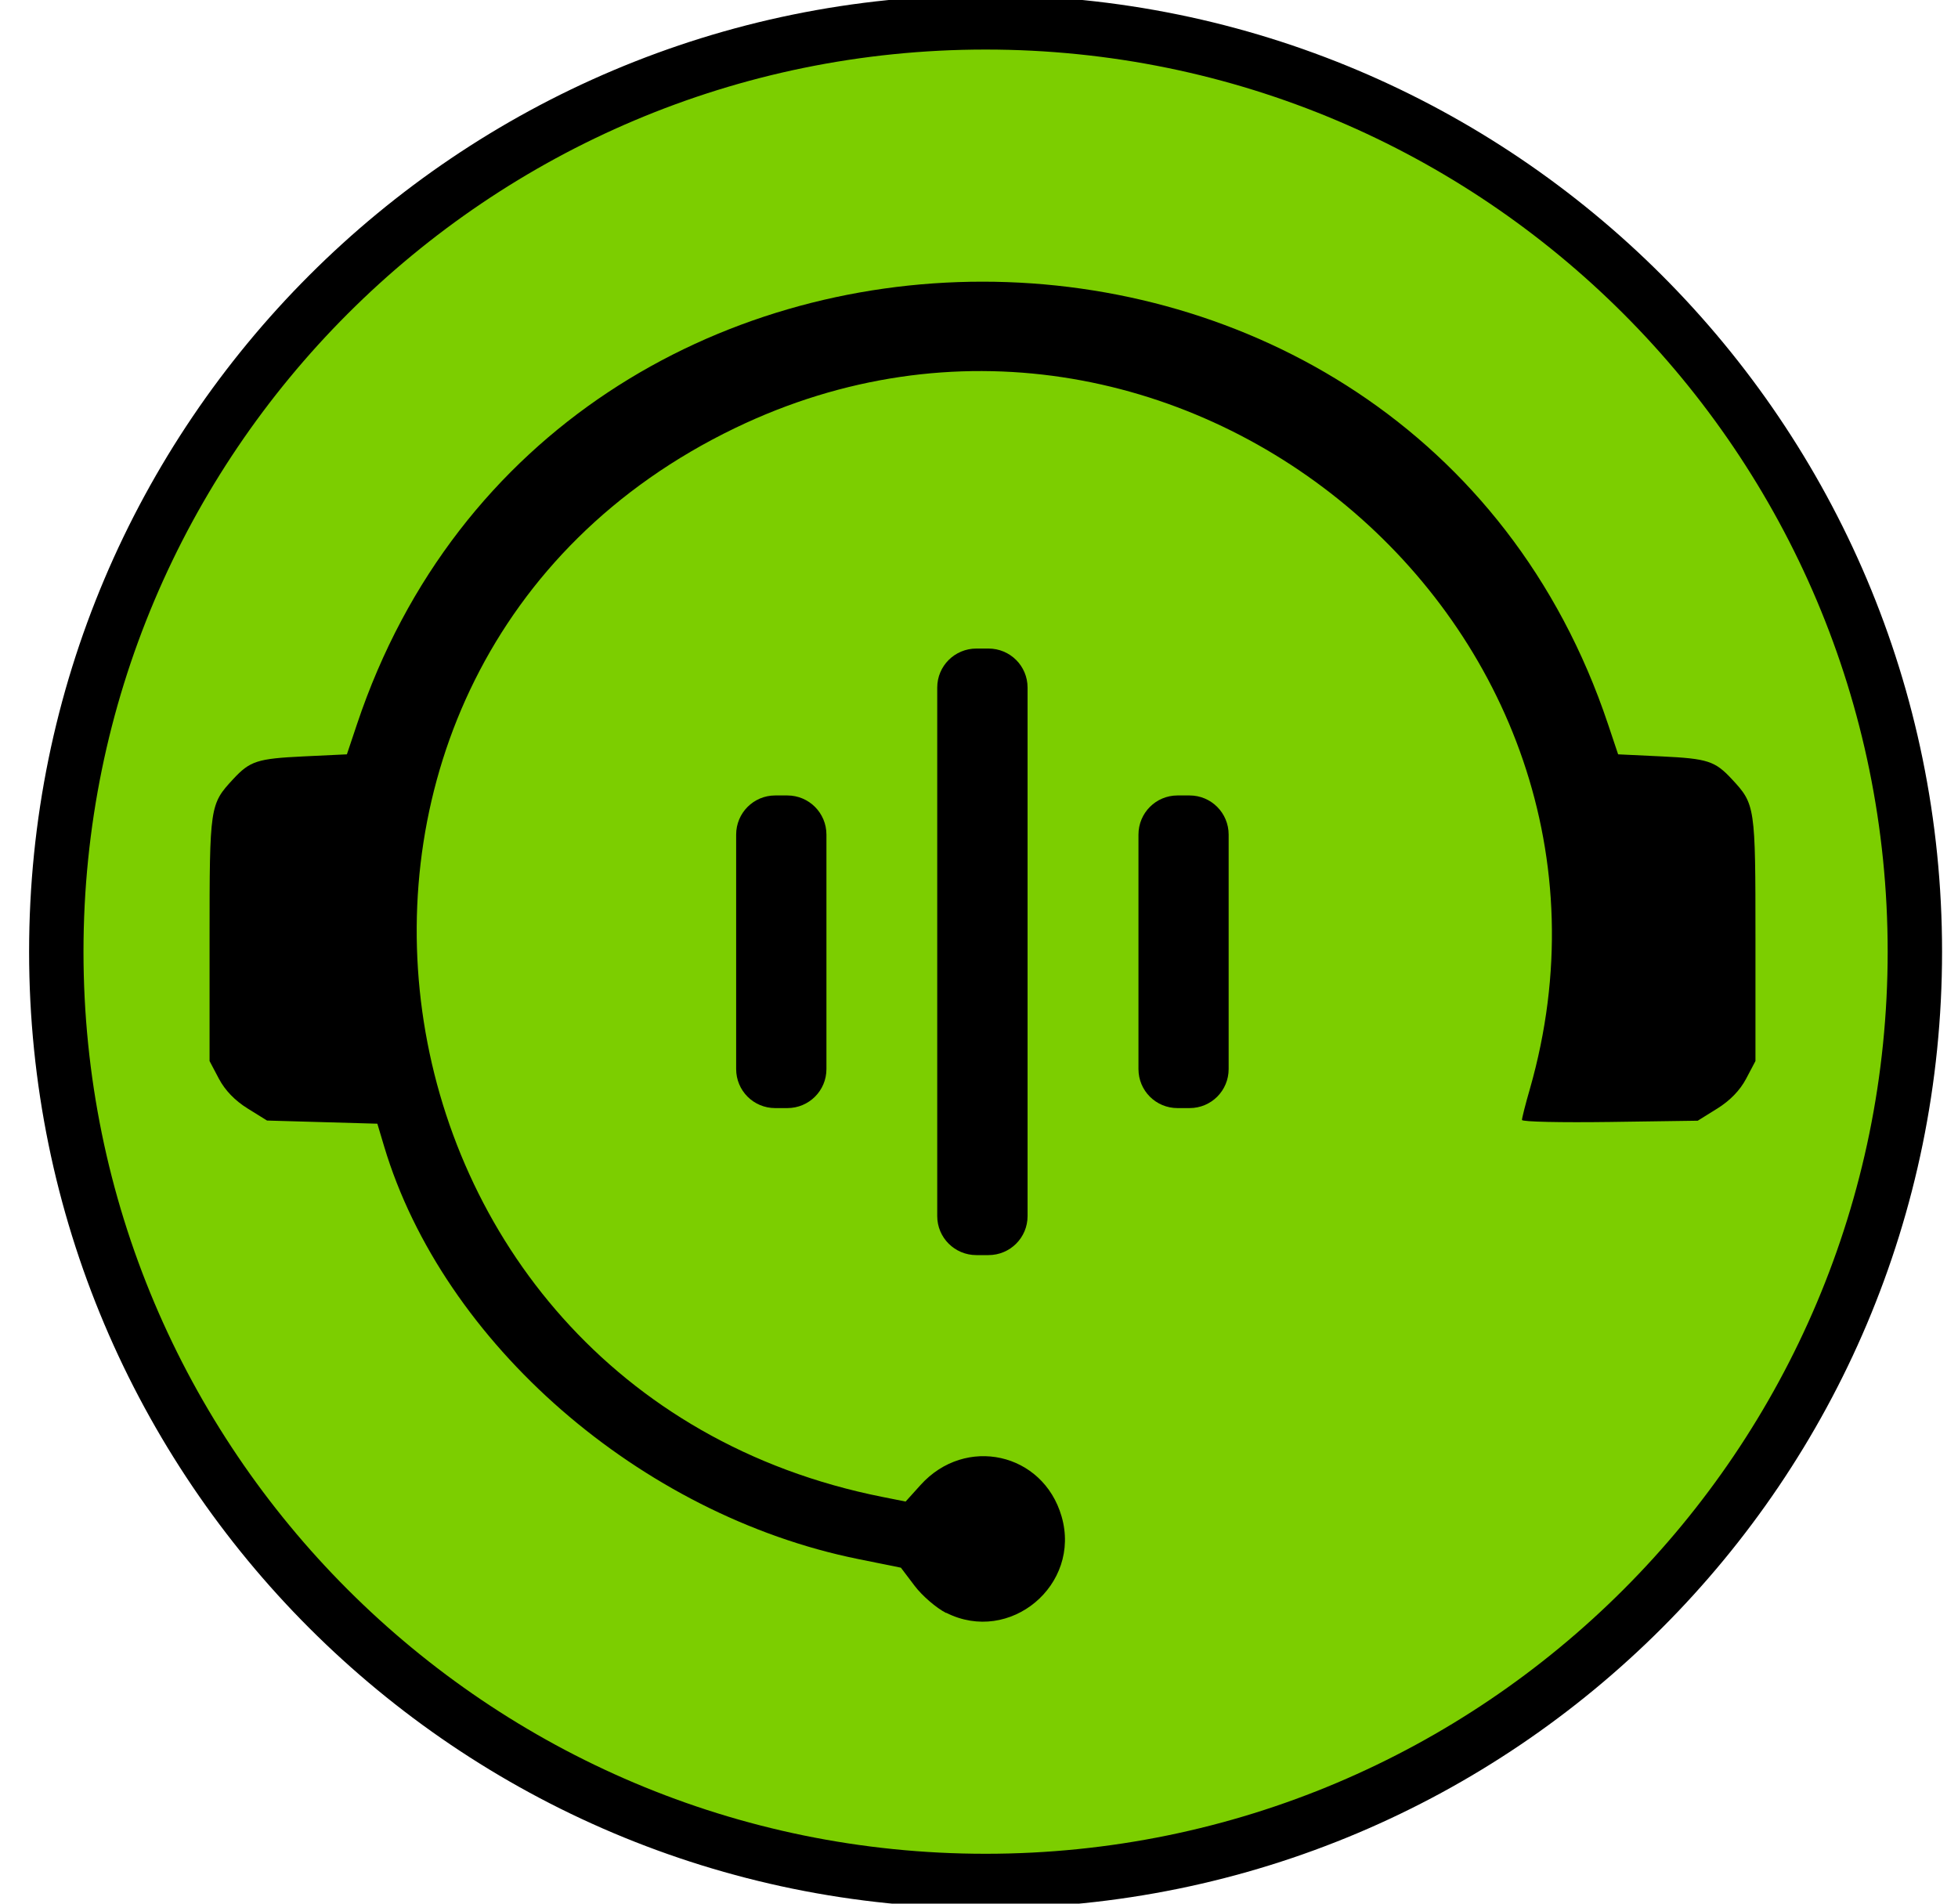
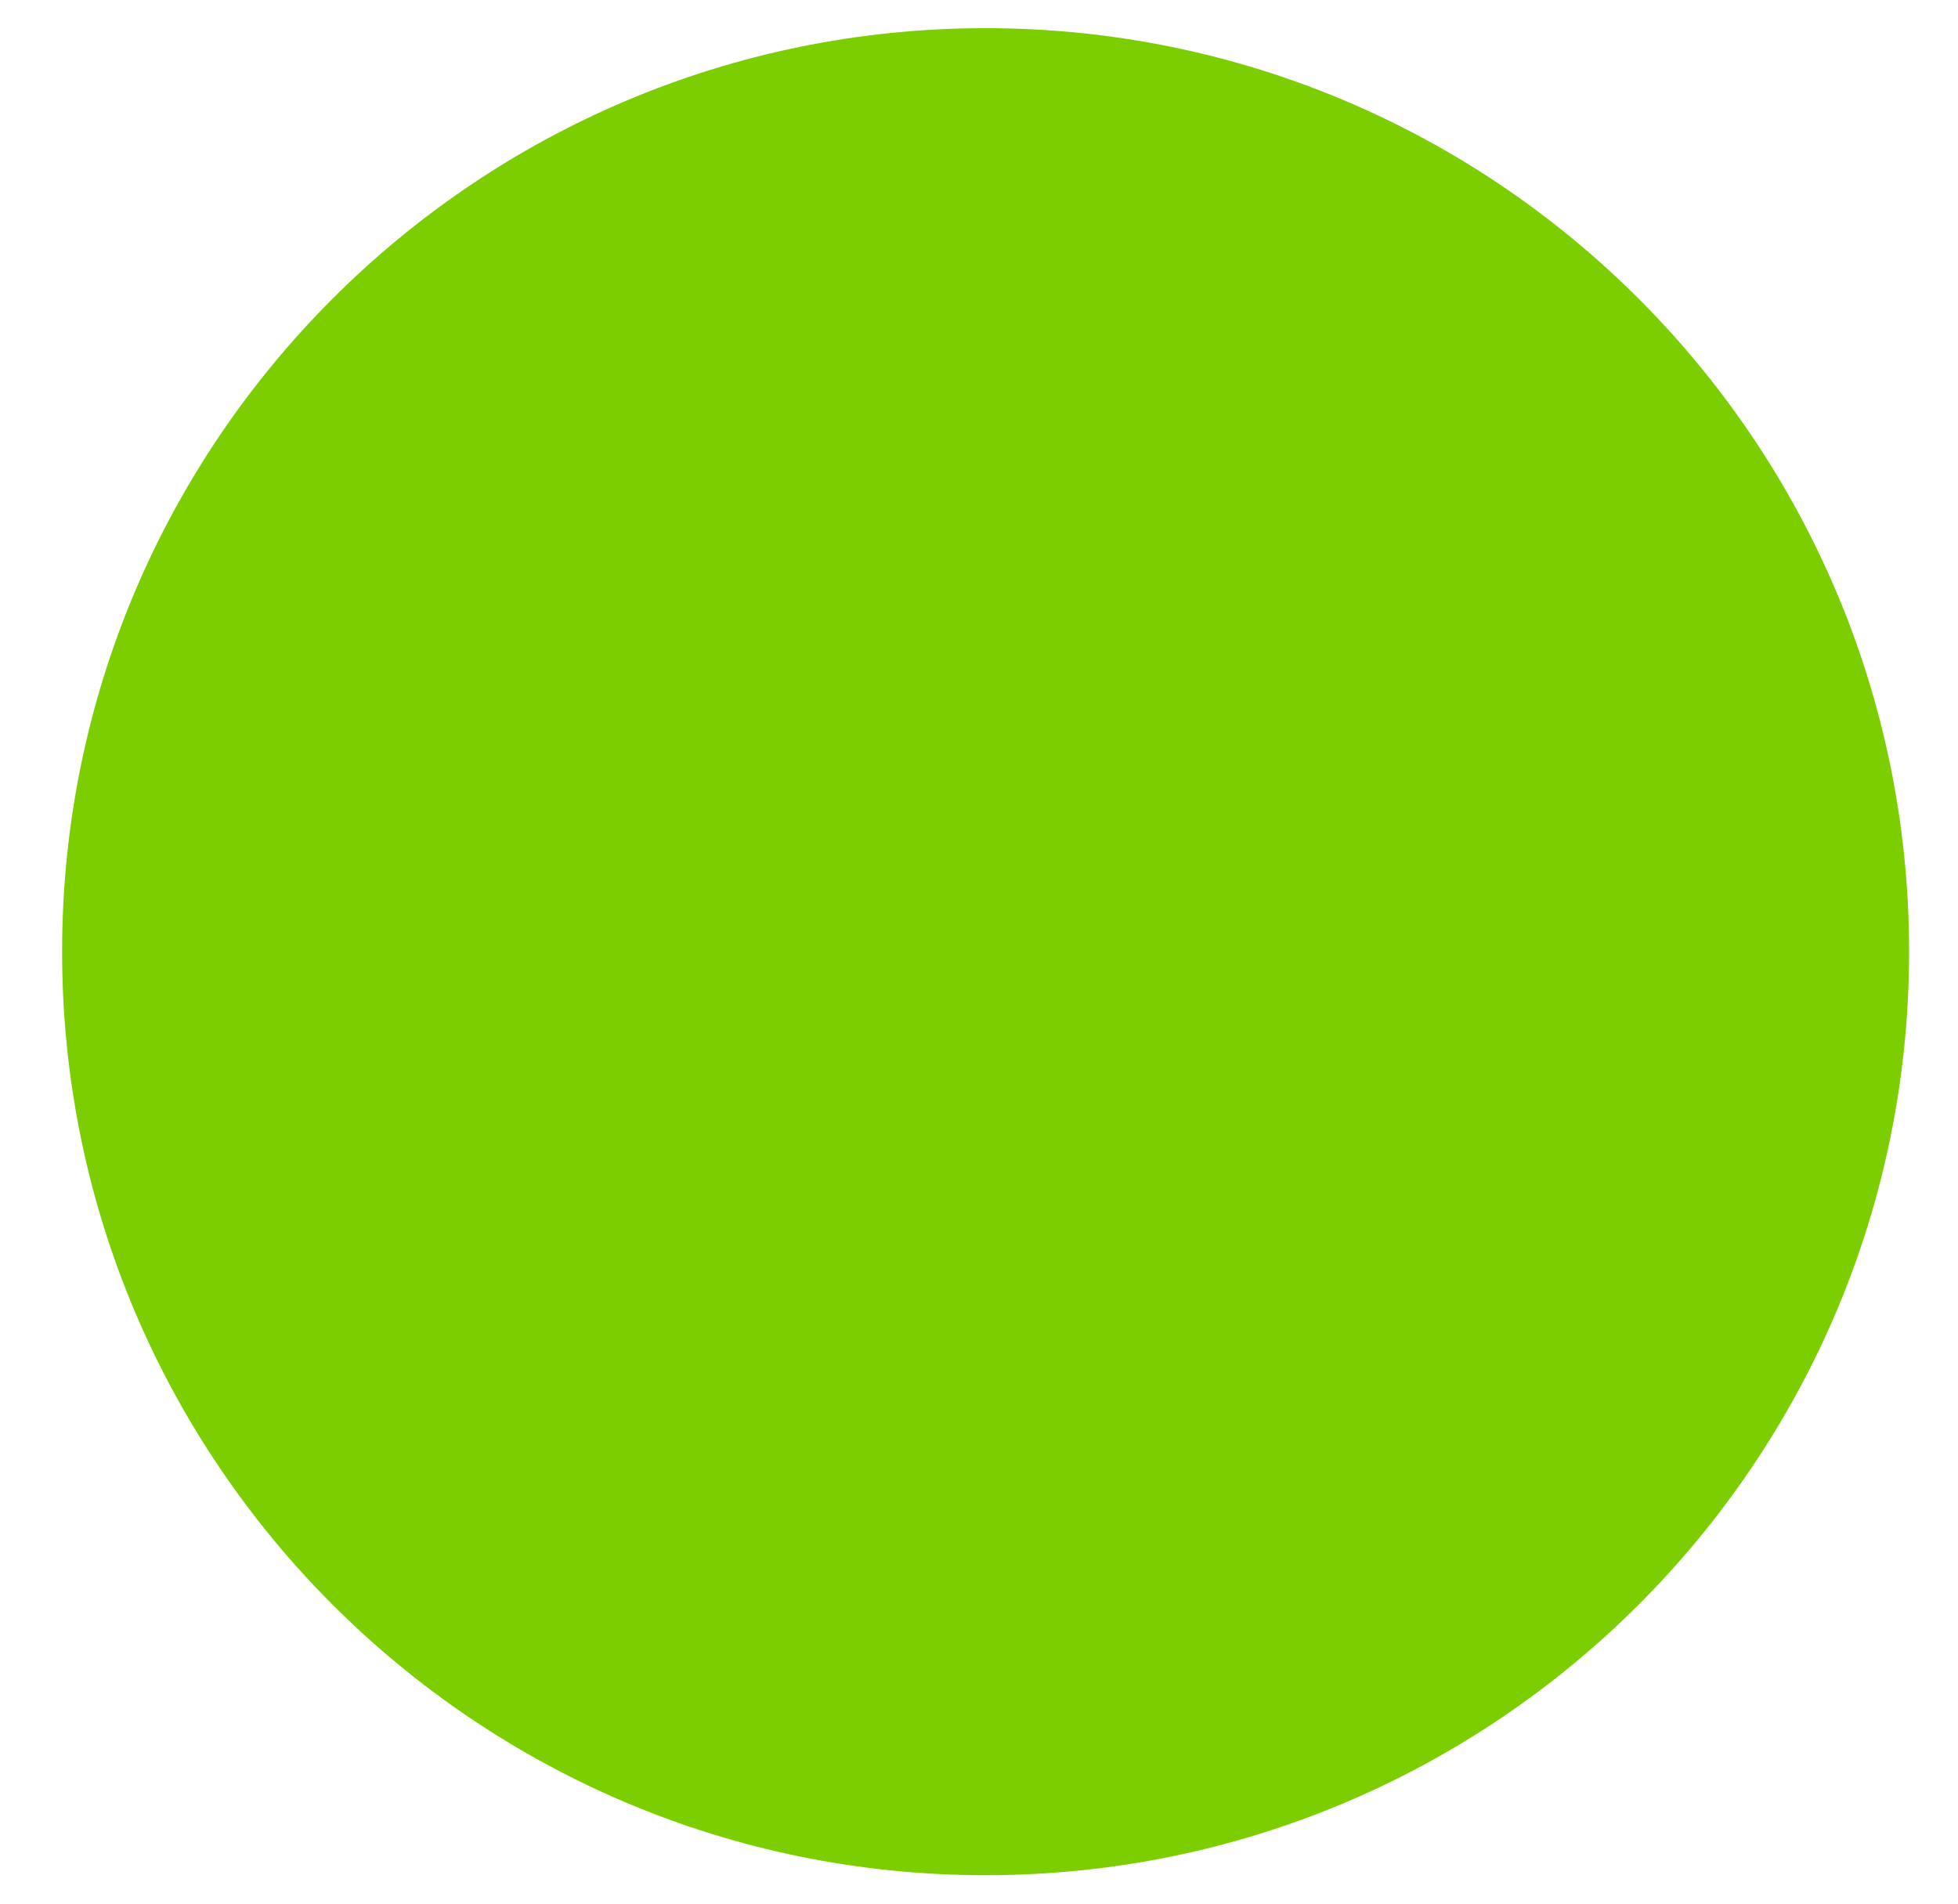
<svg xmlns="http://www.w3.org/2000/svg" width="36" height="35" viewBox="0 0 36 35" fill="none">
  <path d="M18.121 34.477C27.499 34.477 35.101 26.875 35.101 17.497C35.101 8.12 27.499 0.518 18.121 0.518C8.744 0.518 1.142 8.12 1.142 17.497C1.142 26.875 8.744 34.477 18.121 34.477Z" fill="#7CCE00" />
-   <path d="M17.396 29.656C17.215 29.564 16.954 29.339 16.816 29.156L16.564 28.823L15.778 28.664C11.773 27.853 8.147 24.697 7.063 21.078L6.938 20.66L4.91 20.602L4.554 20.381C4.32 20.236 4.138 20.047 4.025 19.834L3.853 19.508V17.258C3.853 14.814 3.858 14.788 4.287 14.325C4.597 13.991 4.73 13.948 5.578 13.907L6.378 13.869L6.564 13.314C10.194 2.467 25.935 2.467 29.565 13.314L29.751 13.869L30.55 13.907C31.398 13.948 31.531 13.991 31.842 14.325C32.272 14.788 32.276 14.814 32.276 17.258V19.508L32.104 19.834C31.991 20.048 31.808 20.236 31.573 20.382L31.215 20.605L29.599 20.628C28.71 20.64 27.983 20.626 27.983 20.591C27.983 20.557 28.047 20.301 28.128 20.023C30.567 11.493 21.549 3.995 13.513 7.871C4.474 12.231 6.315 25.555 16.229 27.523L16.651 27.607L16.926 27.302C17.751 26.389 19.177 26.706 19.518 27.879C19.885 29.141 18.566 30.243 17.397 29.652L17.396 29.656Z" fill="black" />
-   <path d="M17.952 11.924C17.554 11.924 17.232 12.244 17.232 12.642V22.358C17.232 22.756 17.554 23.076 17.952 23.076H18.174C18.572 23.076 18.893 22.756 18.893 22.358V12.642C18.893 12.244 18.572 11.924 18.174 11.924H17.952ZM14.253 14.625C13.855 14.625 13.535 14.947 13.535 15.345V19.655C13.535 20.053 13.855 20.373 14.253 20.373H14.476C14.874 20.373 15.195 20.053 15.195 19.655V15.345C15.195 14.947 14.874 14.625 14.476 14.625H14.253ZM21.65 14.625C21.252 14.625 20.932 14.947 20.932 15.345V19.655C20.932 20.053 21.252 20.373 21.65 20.373H21.872C22.27 20.373 22.59 20.053 22.59 19.655V15.345C22.59 14.947 22.27 14.625 21.872 14.625H21.65Z" fill="black" />
-   <path d="M18.121 34.583C27.558 34.583 35.207 26.934 35.207 17.497C35.207 8.061 27.558 0.411 18.121 0.411C8.685 0.411 1.035 8.061 1.035 17.497C1.035 26.934 8.685 34.583 18.121 34.583Z" stroke="black" strokeWidth="0.213" />
</svg>